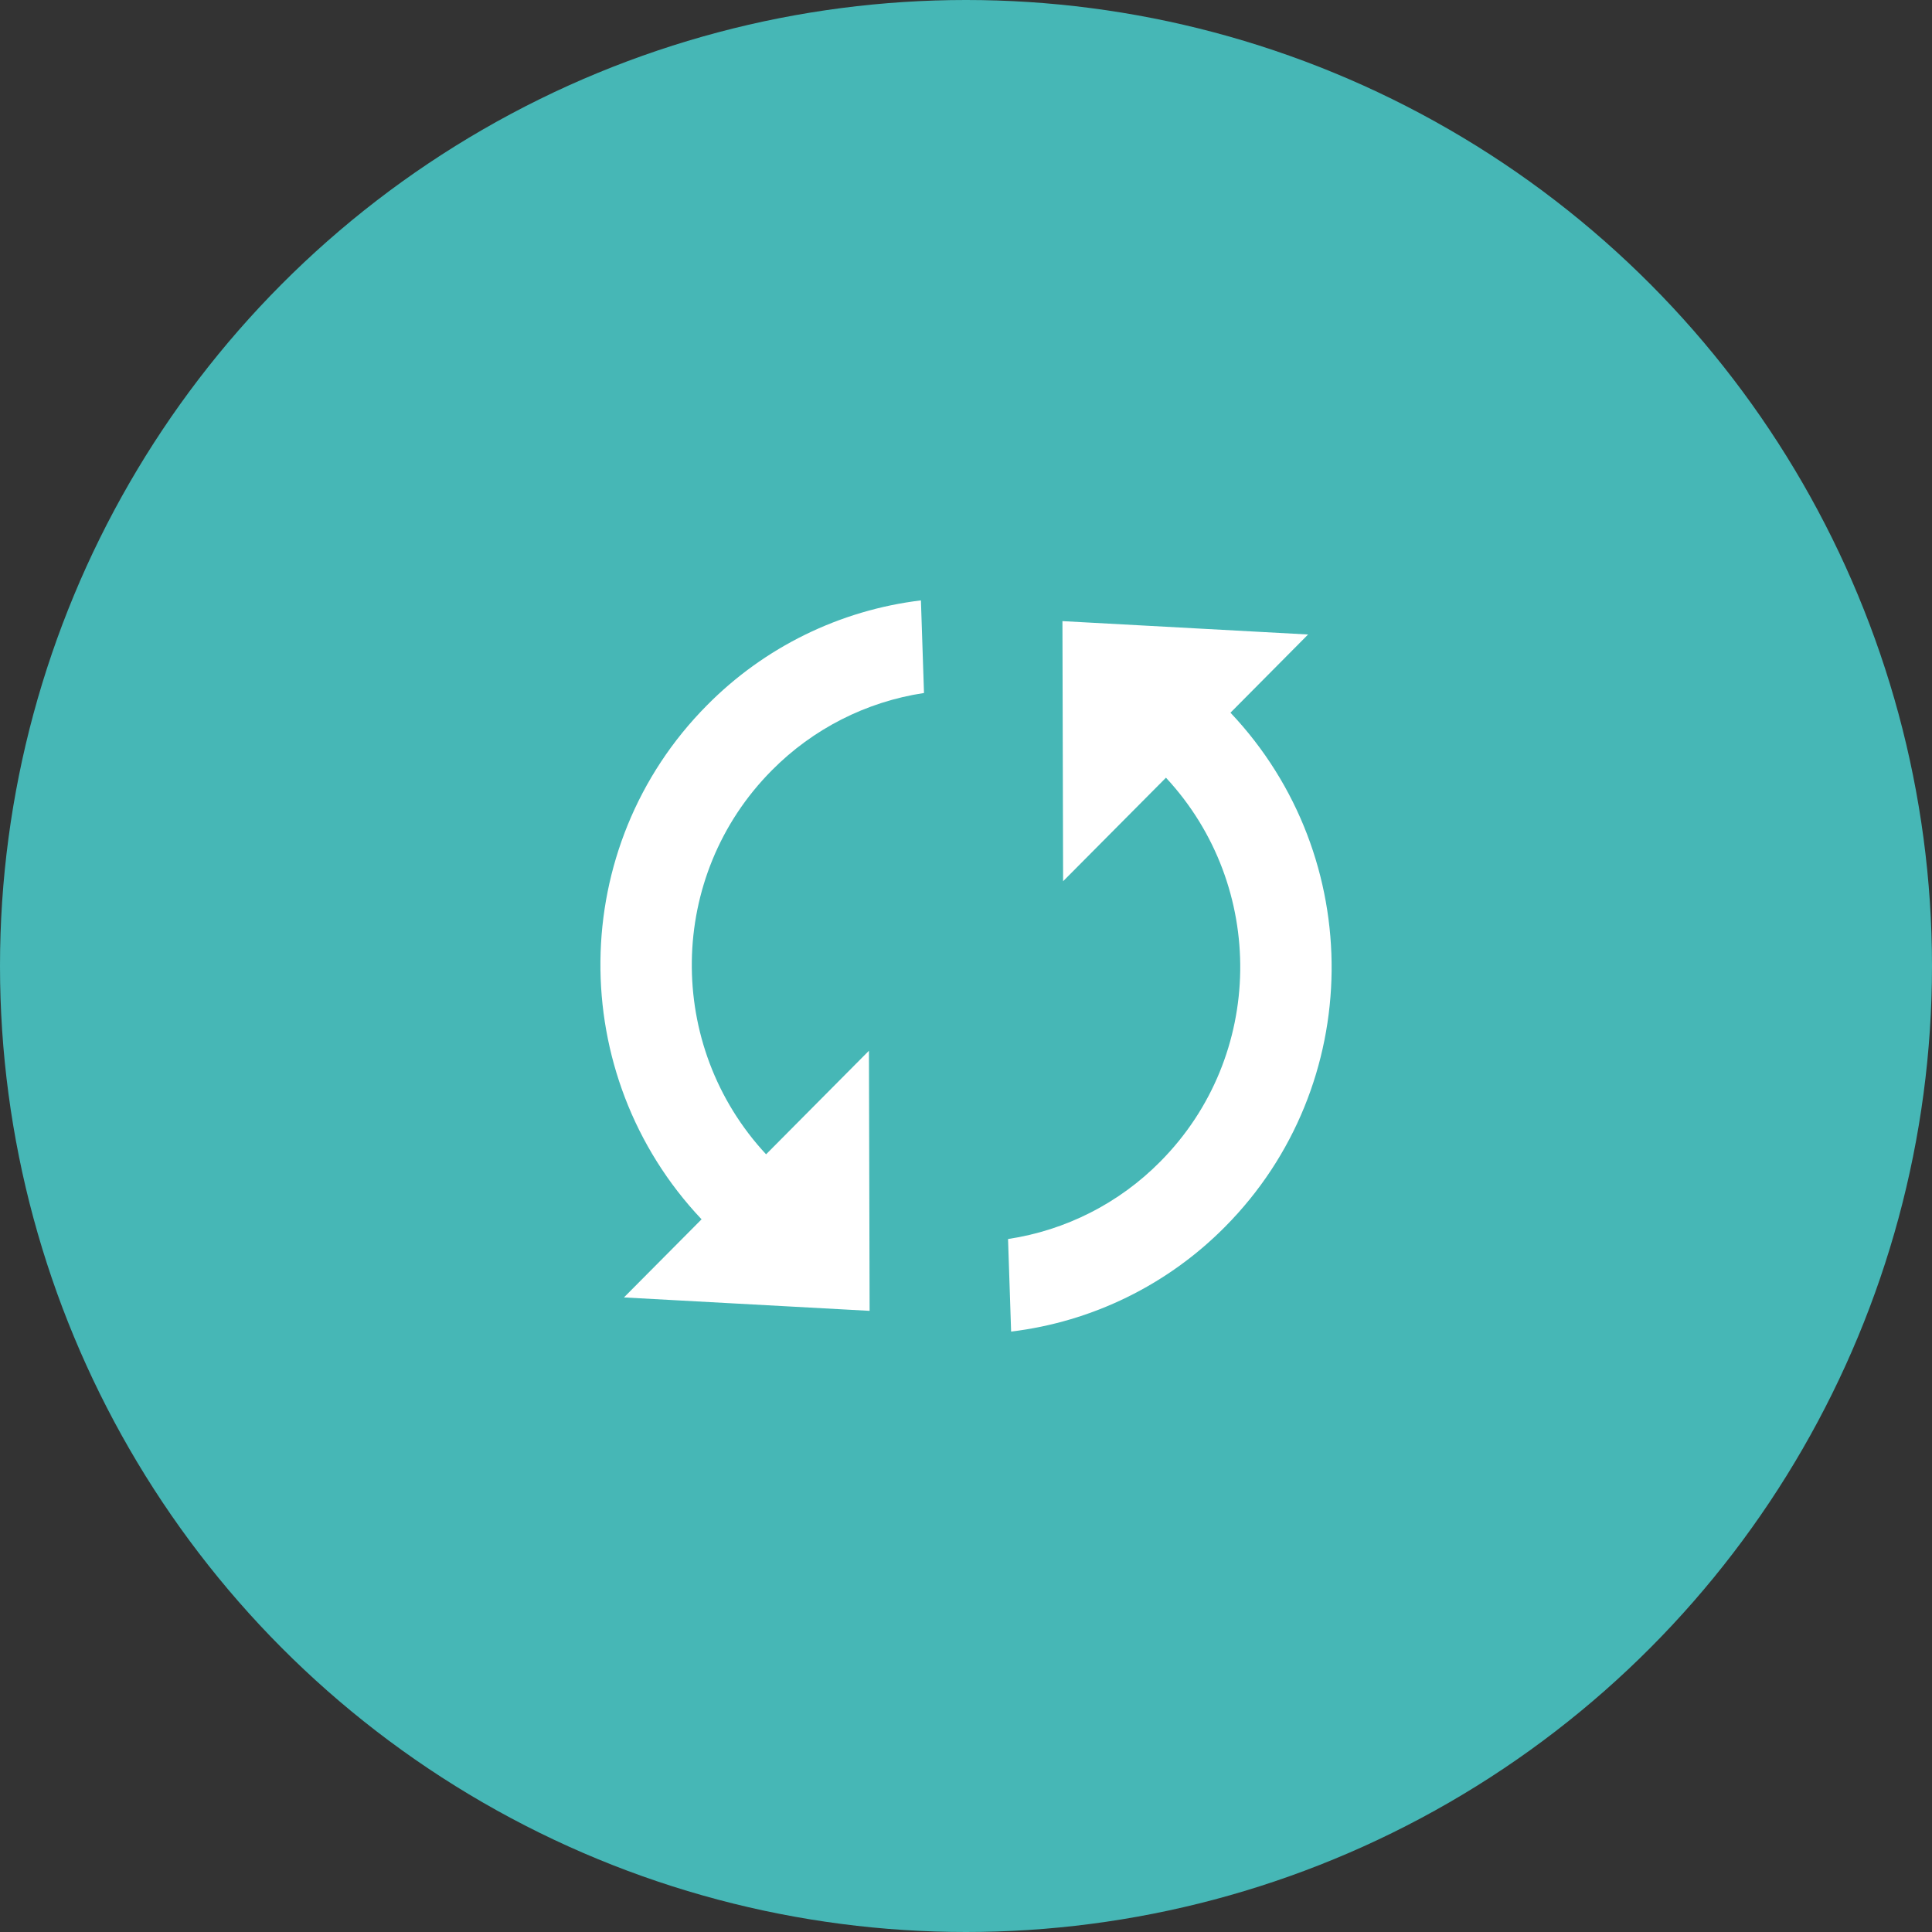
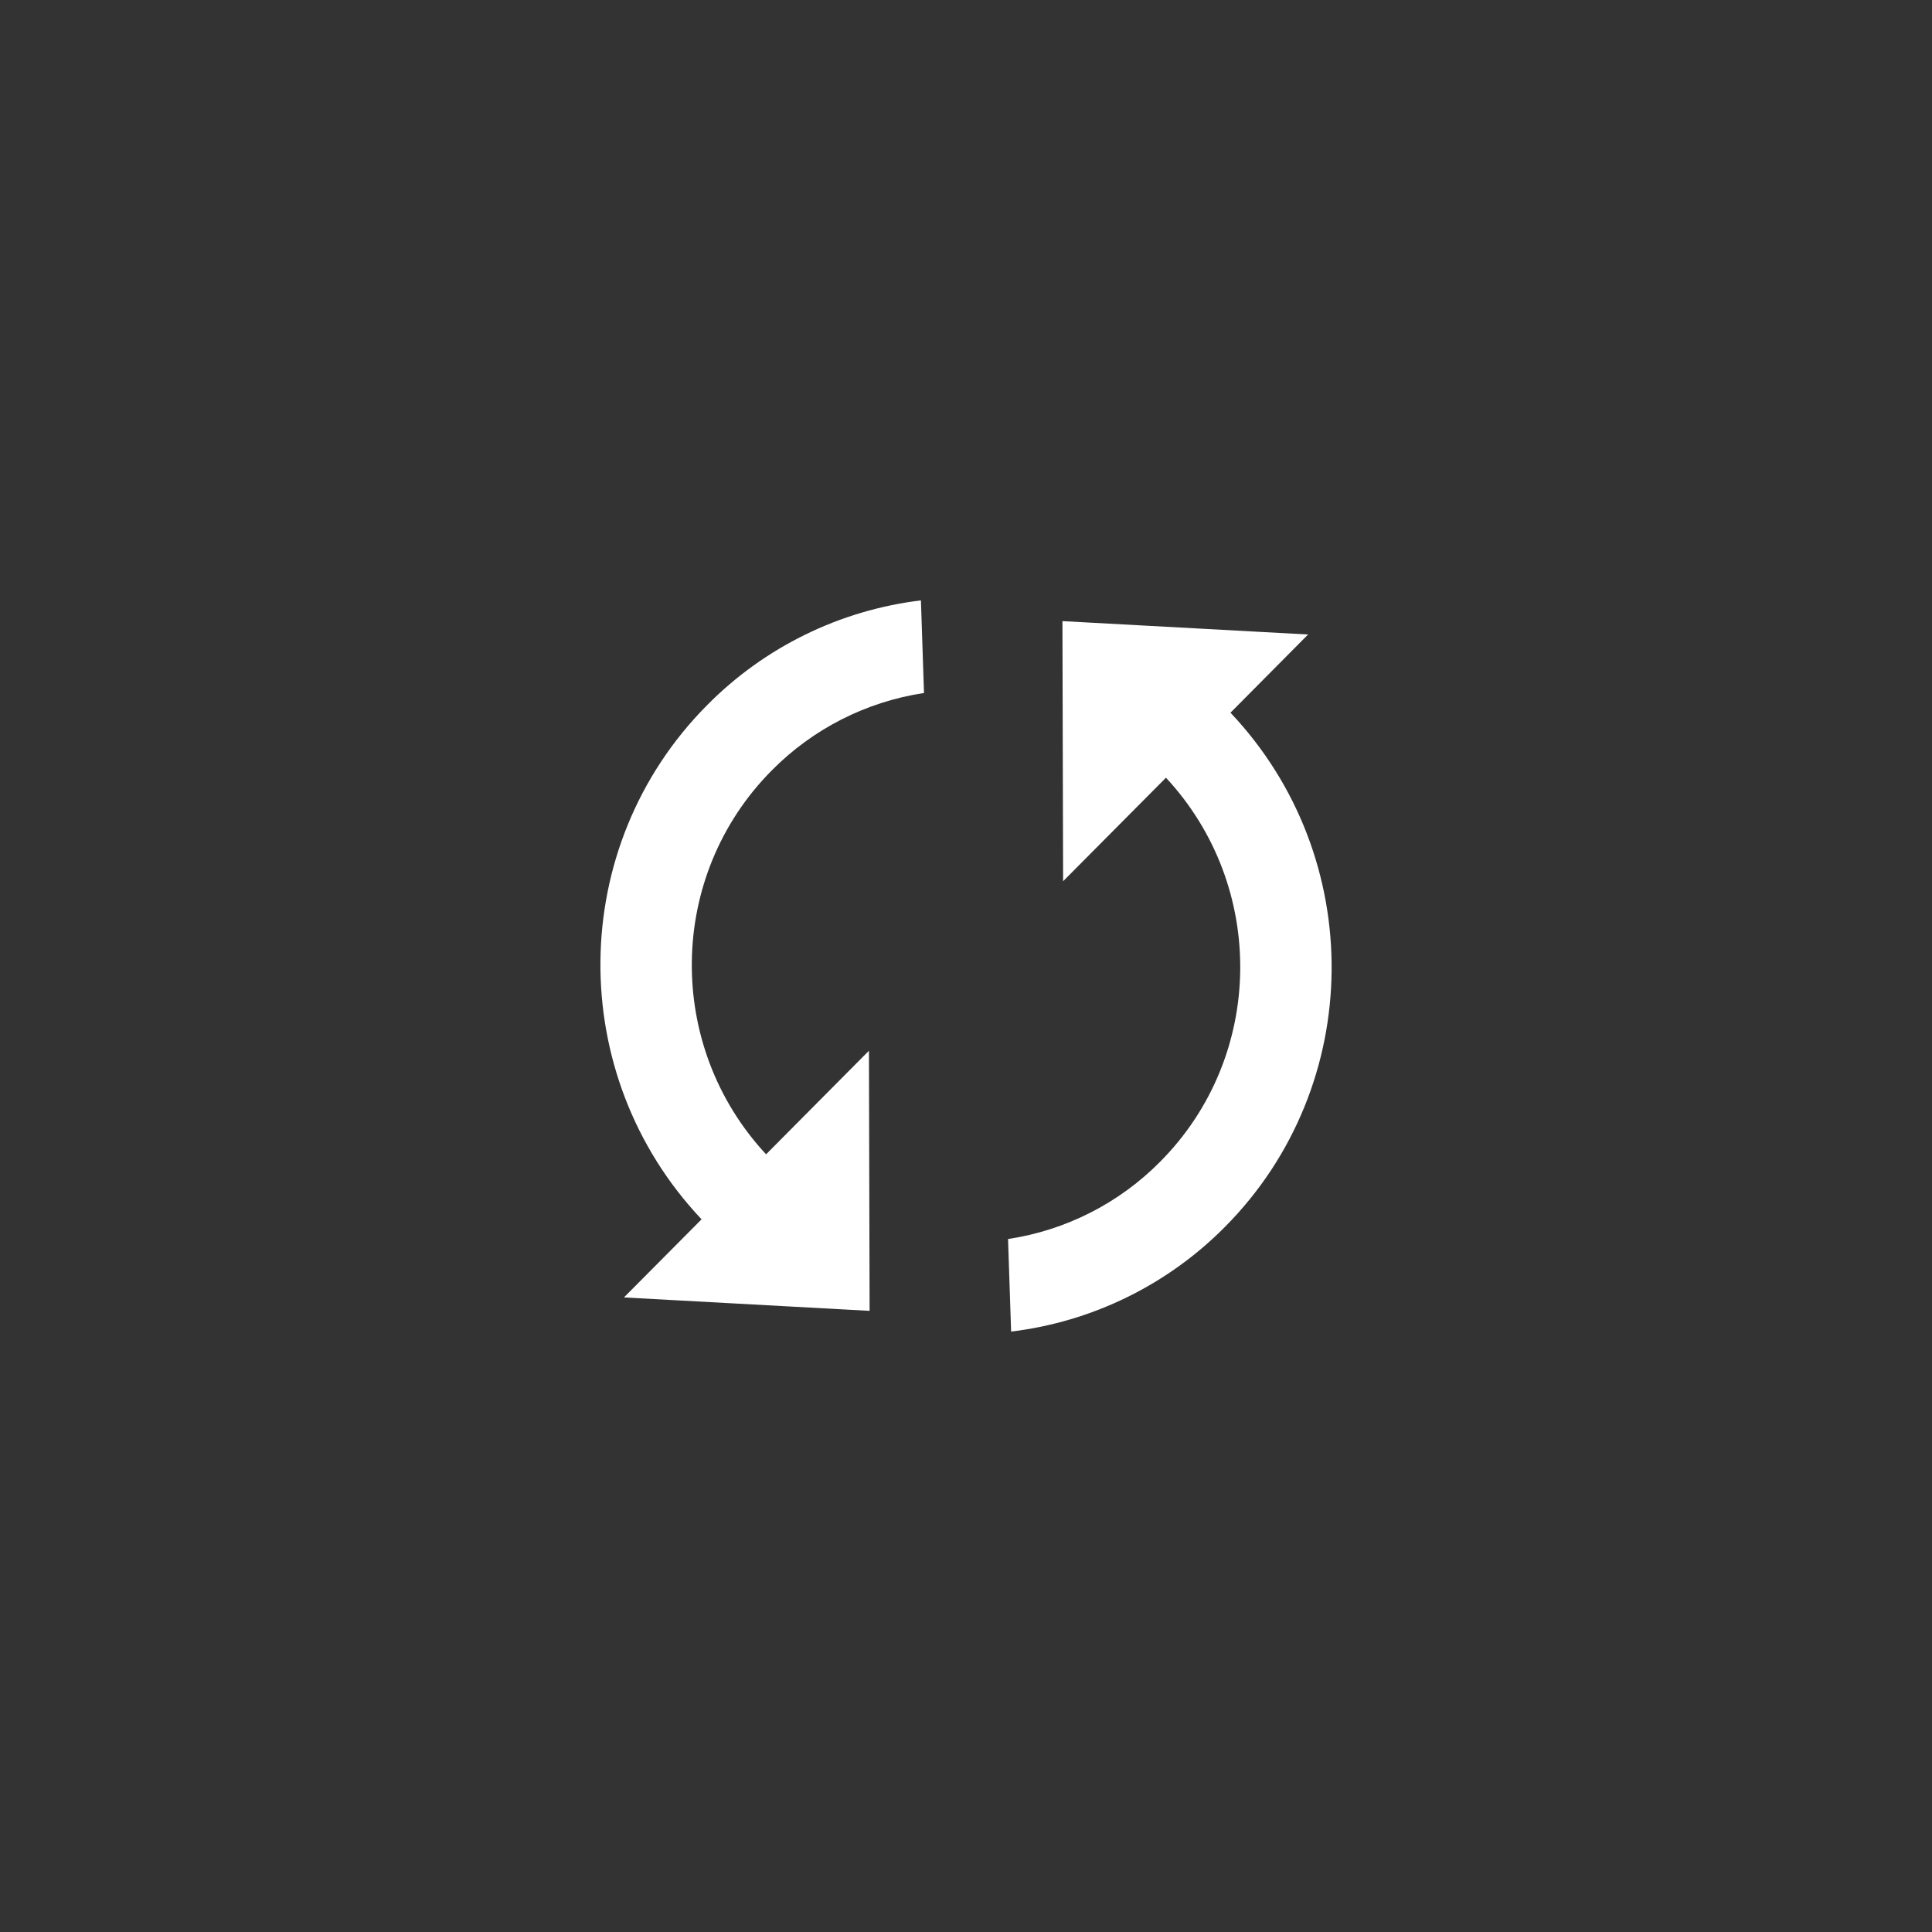
<svg xmlns="http://www.w3.org/2000/svg" width="130" height="130" viewBox="0 0 130 130" fill="none">
  <rect x="0" y="0" width="130" height="130" fill="#333333" stroke="none" />
-   <circle cx="65" cy="65" r="65" fill="#46B7B6" />
  <path d="M51.548 77.671C44.762 70.375 44.882 58.939 51.932 51.838C54.695 49.043 58.288 47.217 62.174 46.63L61.967 40.399C56.511 41.058 51.439 43.544 47.576 47.452C38.129 56.962 38.015 72.319 47.207 82.045L41.984 87.301L58.514 88.204L58.469 70.702L51.548 77.671ZM71.489 41.794L71.534 59.296L78.455 52.33C85.241 59.632 85.121 71.068 78.071 78.163C75.309 80.959 71.716 82.786 67.829 83.371L68.036 89.599C73.492 88.94 78.564 86.455 82.43 82.549C91.874 73.033 91.988 57.676 82.796 47.956L88.019 42.694L71.489 41.794Z" fill="white" />
</svg>